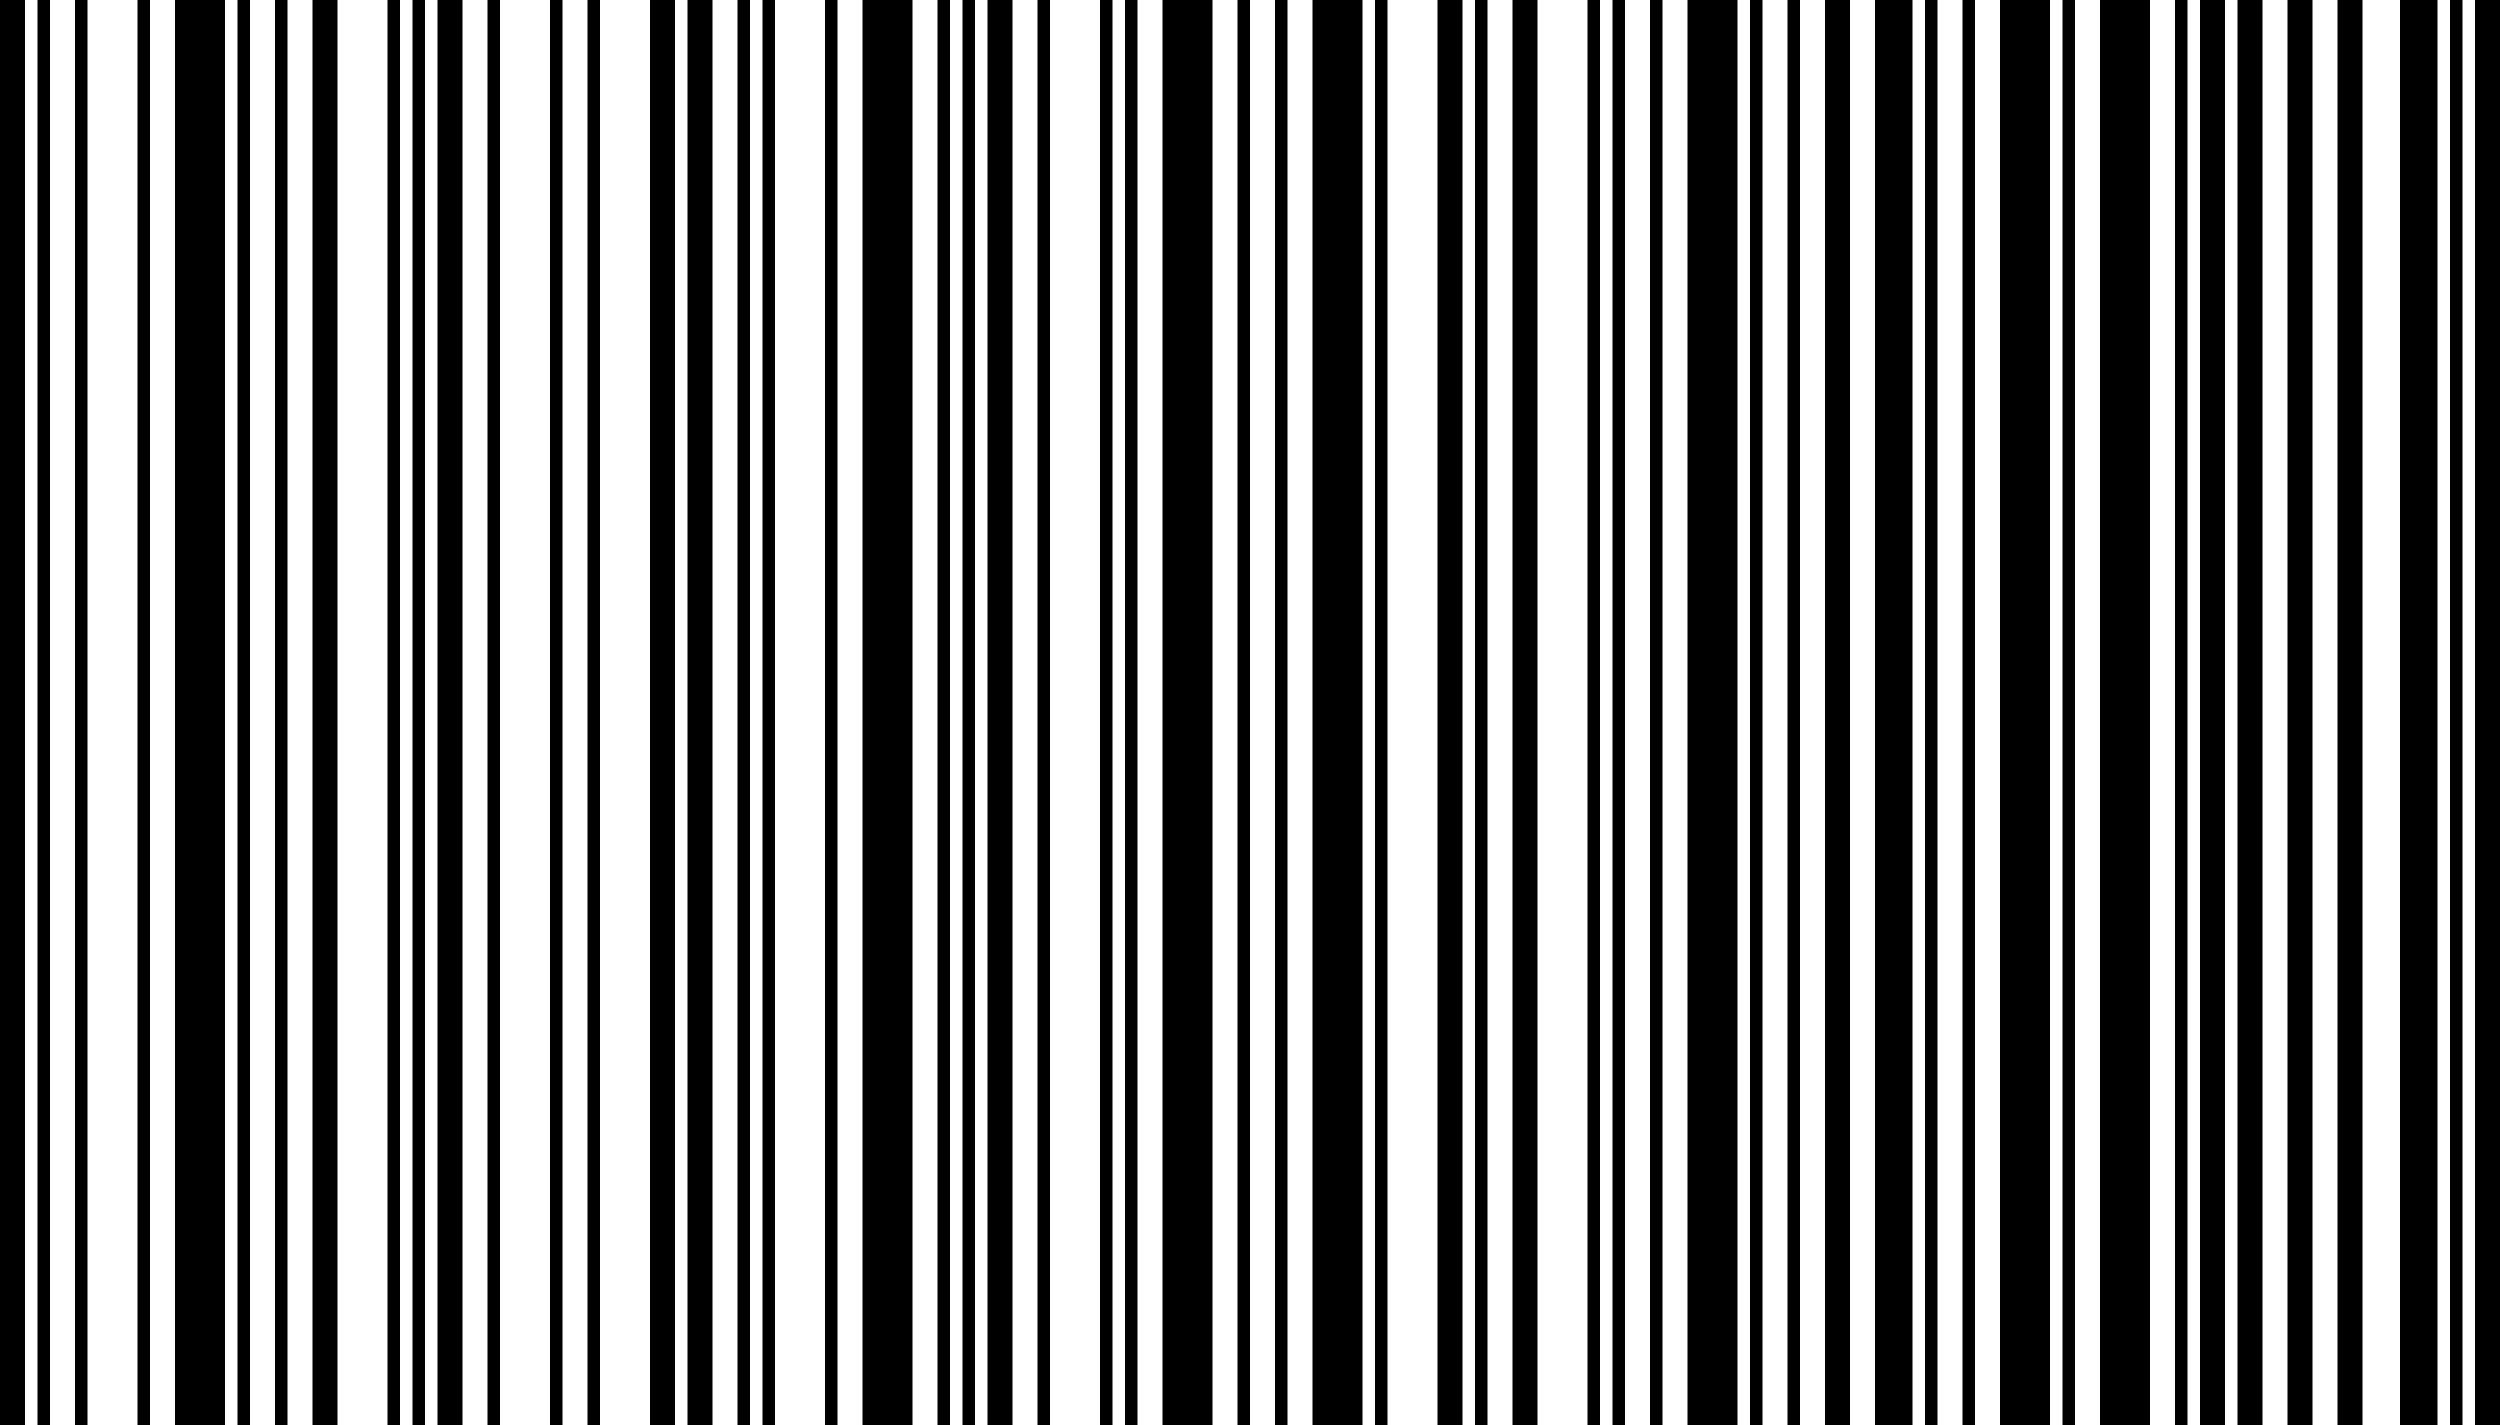
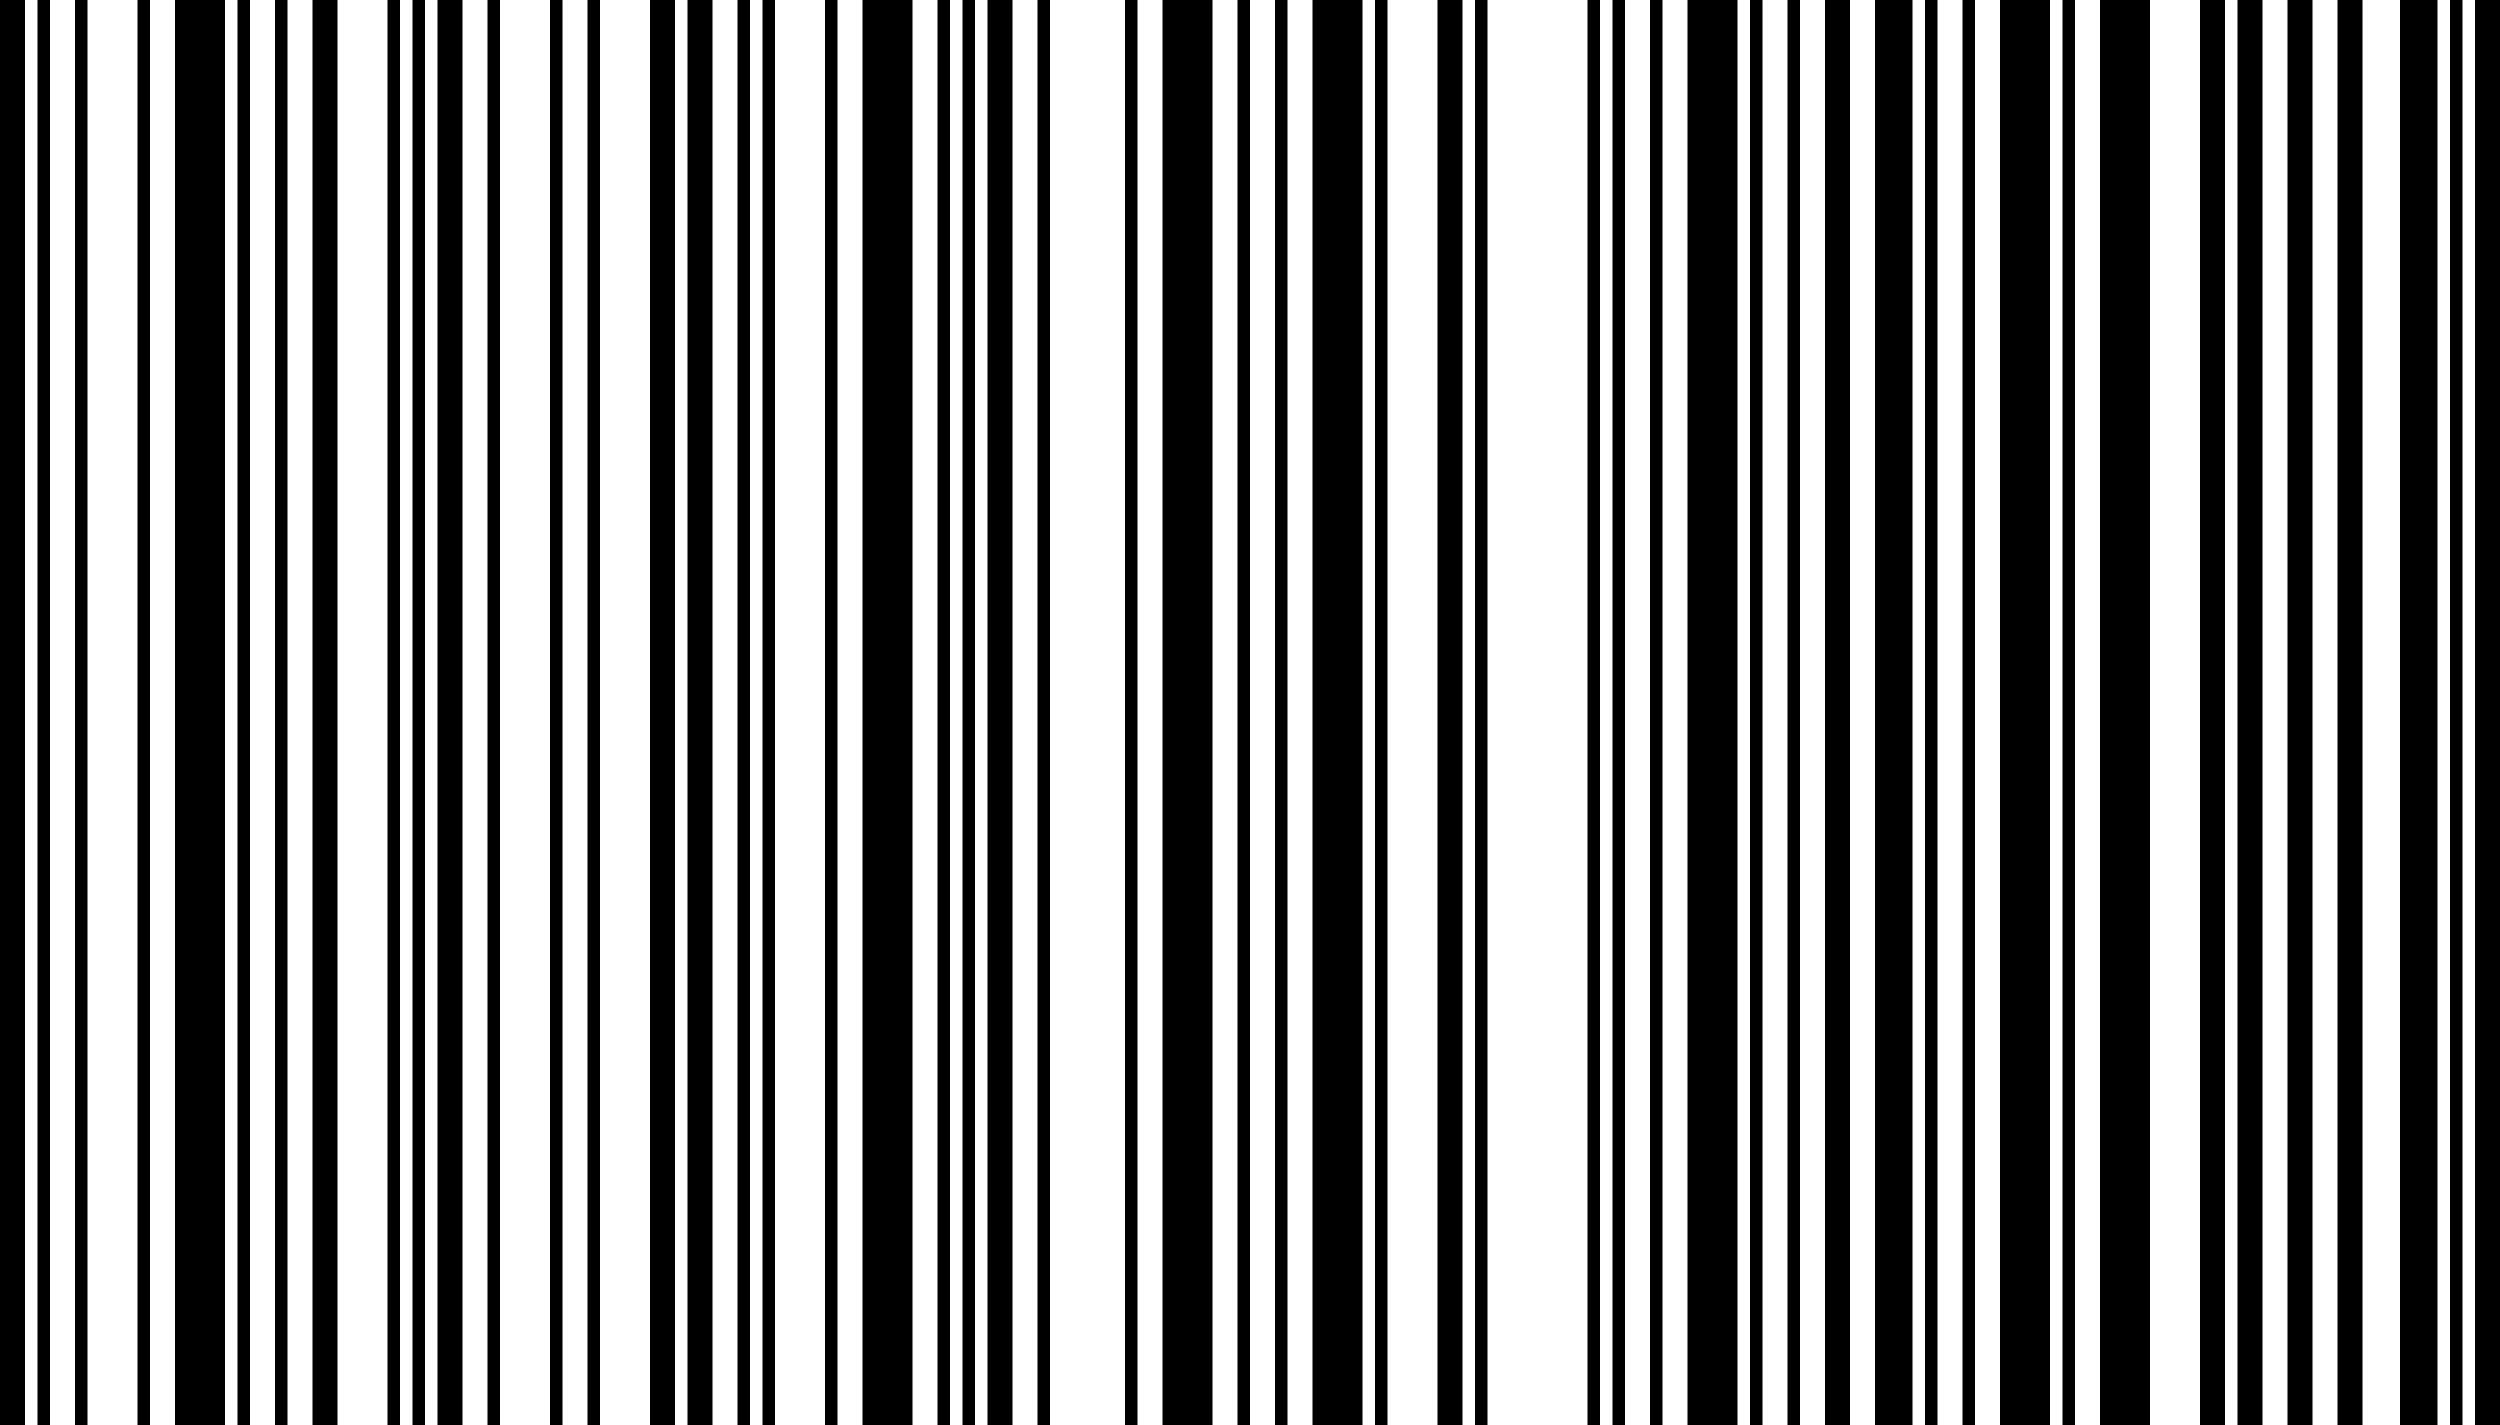
<svg xmlns="http://www.w3.org/2000/svg" width="400" height="228" viewBox="0 0 400 228" fill="none">
  <path d="M4 0H0V228H4V0Z" fill="black" />
  <path d="M8 0H6V228H8V0Z" fill="black" />
  <path d="M14 0H12V228H14V0Z" fill="black" />
  <path d="M24 0H22V228H24V0Z" fill="black" />
  <path d="M36 0H28V228H36V0Z" fill="black" />
  <path d="M40 0H38V228H40V0Z" fill="black" />
  <path d="M46 0H44V228H46V0Z" fill="black" />
  <path d="M54 0H50V228H54V0Z" fill="black" />
  <path d="M64 0H62V228H64V0Z" fill="black" />
  <path d="M68 0H66V228H68V0Z" fill="black" />
  <path d="M74 0H70V228H74V0Z" fill="black" />
  <path d="M80 0H78V228H80V0Z" fill="black" />
  <path d="M90 0H88V228H90V0Z" fill="black" />
  <path d="M96 0H94V228H96V0Z" fill="black" />
  <path d="M108 0H104V228H108V0Z" fill="black" />
  <path d="M114 0H110V228H114V0Z" fill="black" />
  <path d="M120 0H118V228H120V0Z" fill="black" />
  <path d="M124 0H122V228H124V0Z" fill="black" />
  <path d="M134 0H132V228H134V0Z" fill="black" />
  <path d="M146 0H138V228H146V0Z" fill="black" />
  <path d="M152 0H150V228H152V0Z" fill="black" />
  <path d="M156 0H154V228H156V0Z" fill="black" />
  <path d="M162 0H158V228H162V0Z" fill="black" />
  <path d="M168 0H166V228H168V0Z" fill="black" />
-   <path d="M178 0H176V228H178V0Z" fill="black" />
  <path d="M182 0H180V228H182V0Z" fill="black" />
  <path d="M194 0H186V228H194V0Z" fill="black" />
  <path d="M200 0H198V228H200V0Z" fill="black" />
  <path d="M206 0H204V228H206V0Z" fill="black" />
  <path d="M218 0H210V228H218V0Z" fill="black" />
  <path d="M222 0H220V228H222V0Z" fill="black" />
  <path d="M234 0H230V228H234V0Z" fill="black" />
  <path d="M238 0H236V228H238V0Z" fill="black" />
-   <path d="M246 0H242V228H246V0Z" fill="black" />
  <path d="M256 0H254V228H256V0Z" fill="black" />
  <path d="M260 0H258V228H260V0Z" fill="black" />
  <path d="M266 0H264V228H266V0Z" fill="black" />
  <path d="M278 0H270V228H278V0Z" fill="black" />
  <path d="M282 0H280V228H282V0Z" fill="black" />
  <path d="M288 0H286V228H288V0Z" fill="black" />
  <path d="M296 0H292V228H296V0Z" fill="black" />
  <path d="M306 0H300V228H306V0Z" fill="black" />
  <path d="M310 0H308V228H310V0Z" fill="black" />
  <path d="M316 0H314V228H316V0Z" fill="black" />
  <path d="M328 0H320V228H328V0Z" fill="black" />
  <path d="M332 0H330V228H332V0Z" fill="black" />
  <path d="M344 0H336V228H344V0Z" fill="black" />
-   <path d="M350 0H348V228H350V0Z" fill="black" />
  <path d="M356 0H352V228H356V0Z" fill="black" />
  <path d="M362 0H358V228H362V0Z" fill="black" />
  <path d="M370 0H366V228H370V0Z" fill="black" />
  <path d="M378 0H374V228H378V0Z" fill="black" />
  <path d="M390 0H384V228H390V0Z" fill="black" />
  <path d="M394 0H392V228H394V0Z" fill="black" />
  <path d="M400 0H396V228H400V0Z" fill="black" />
</svg>